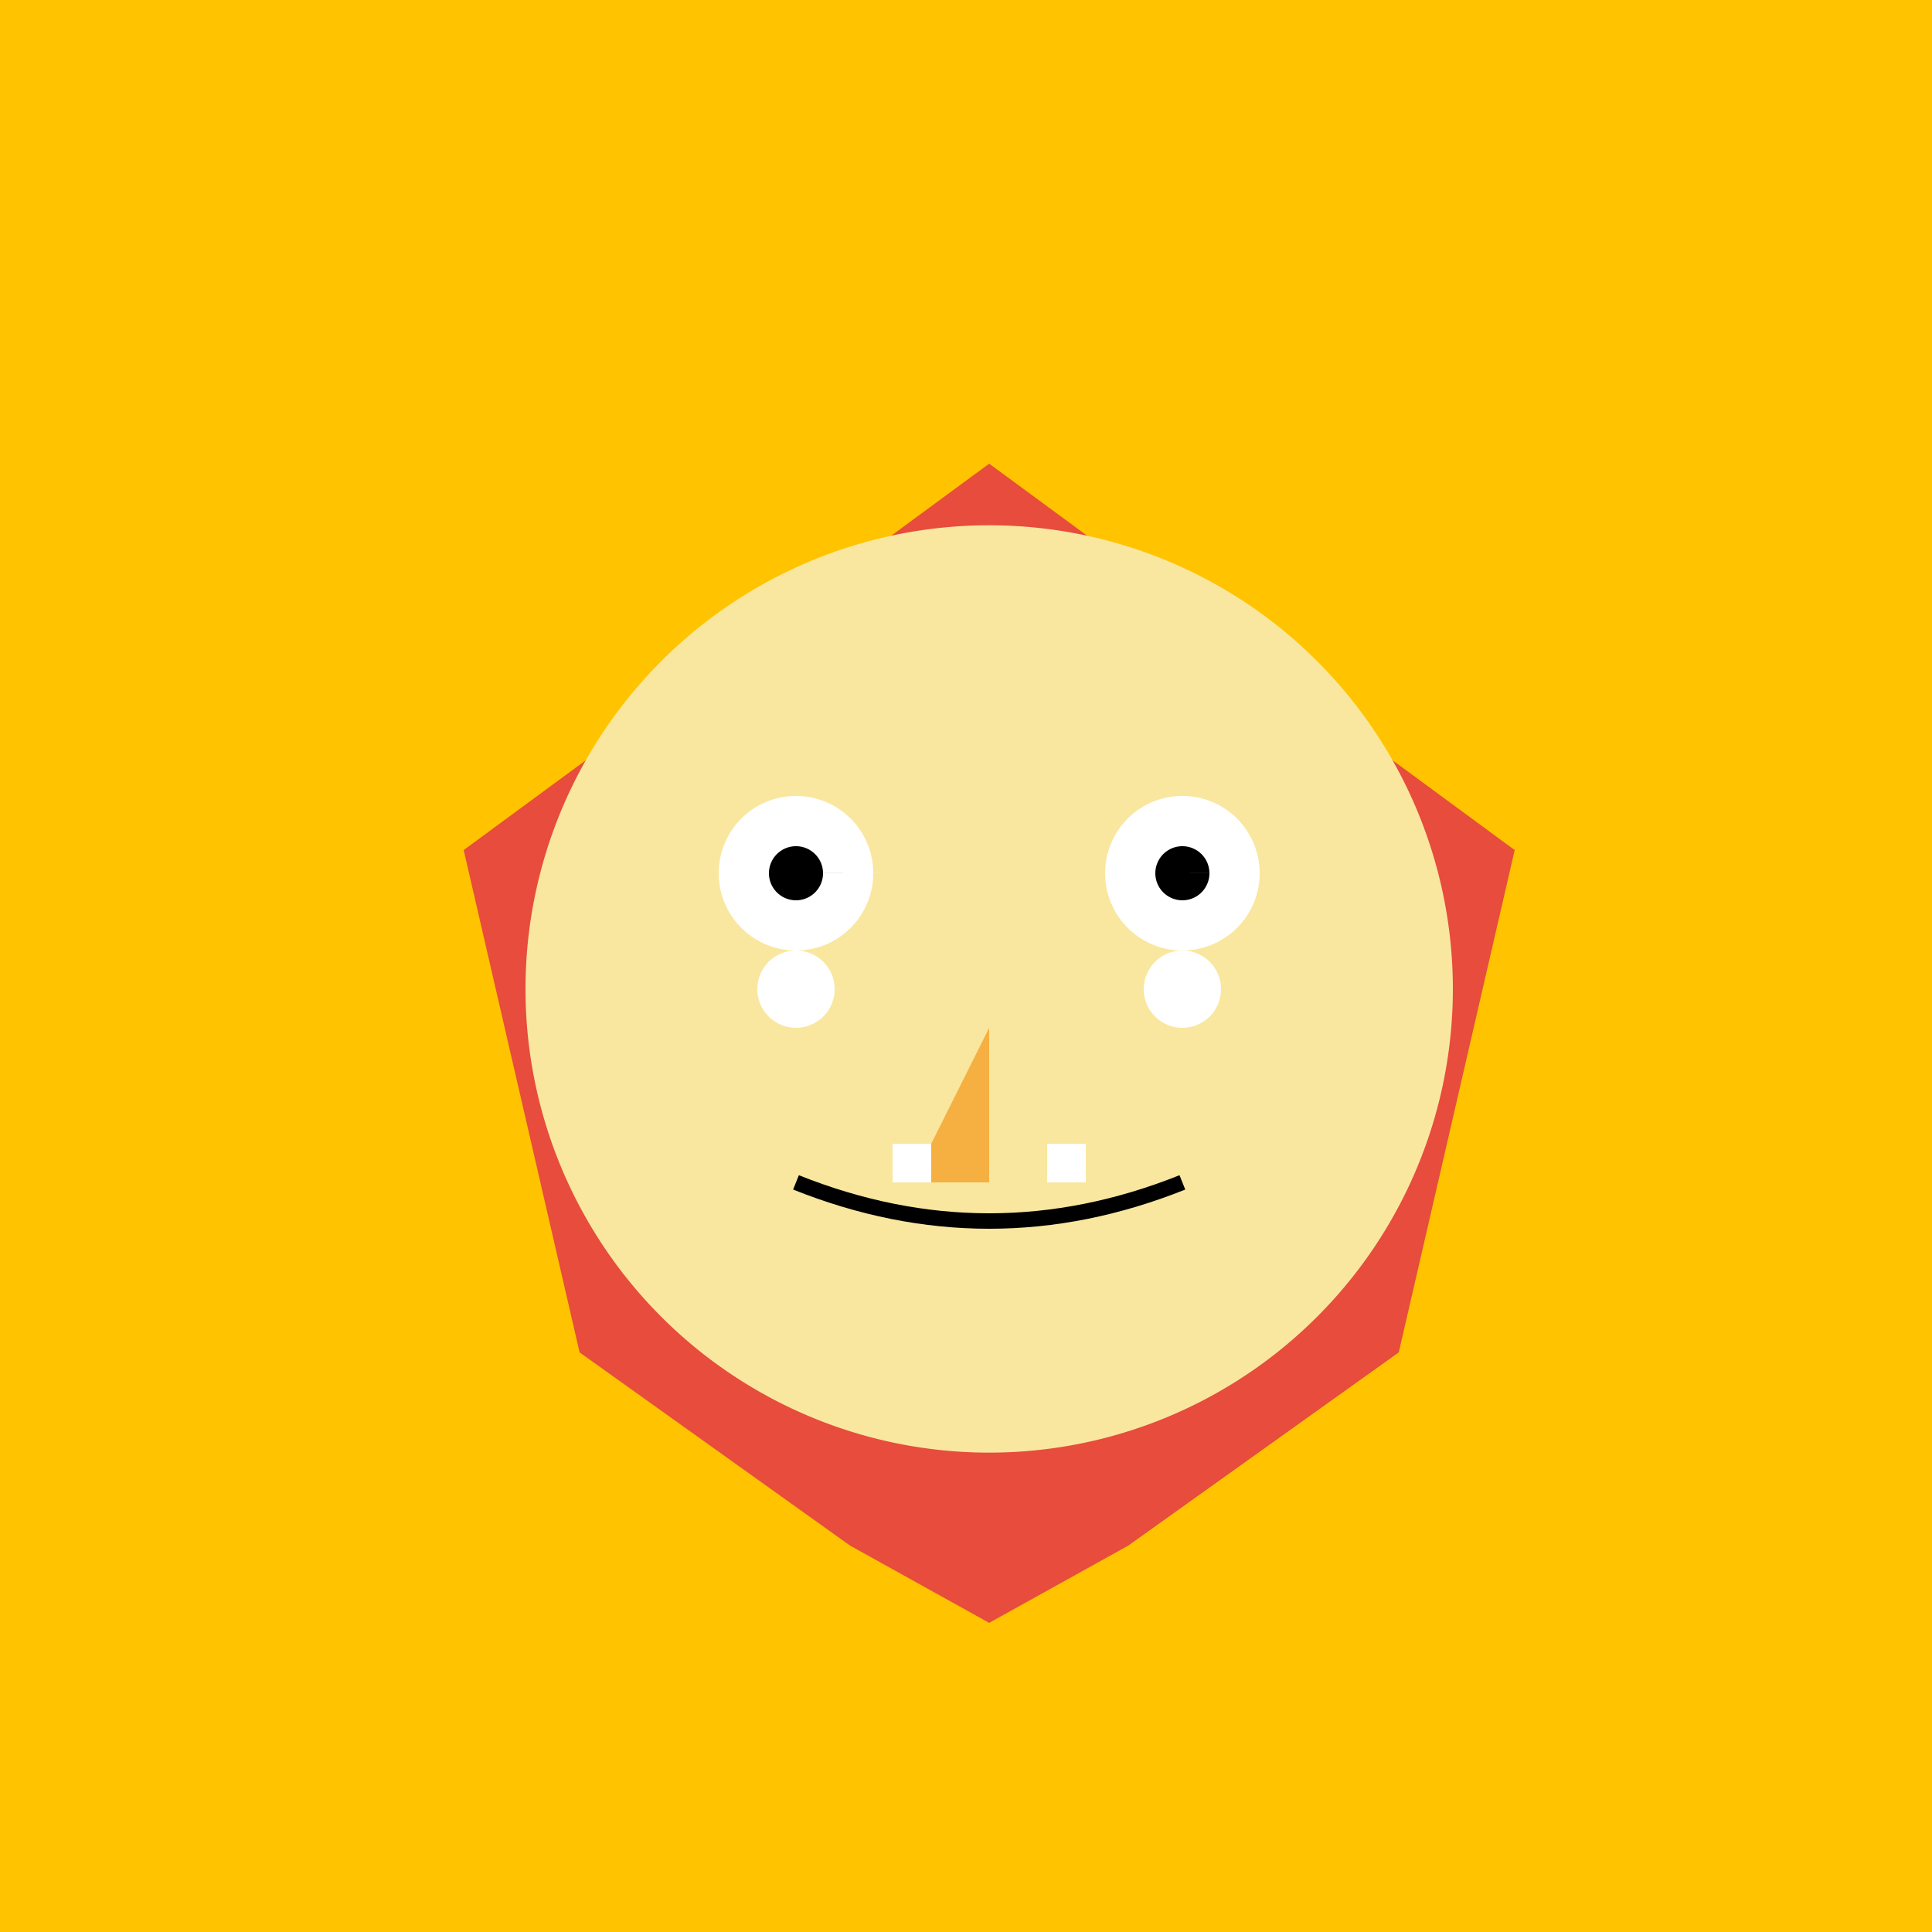
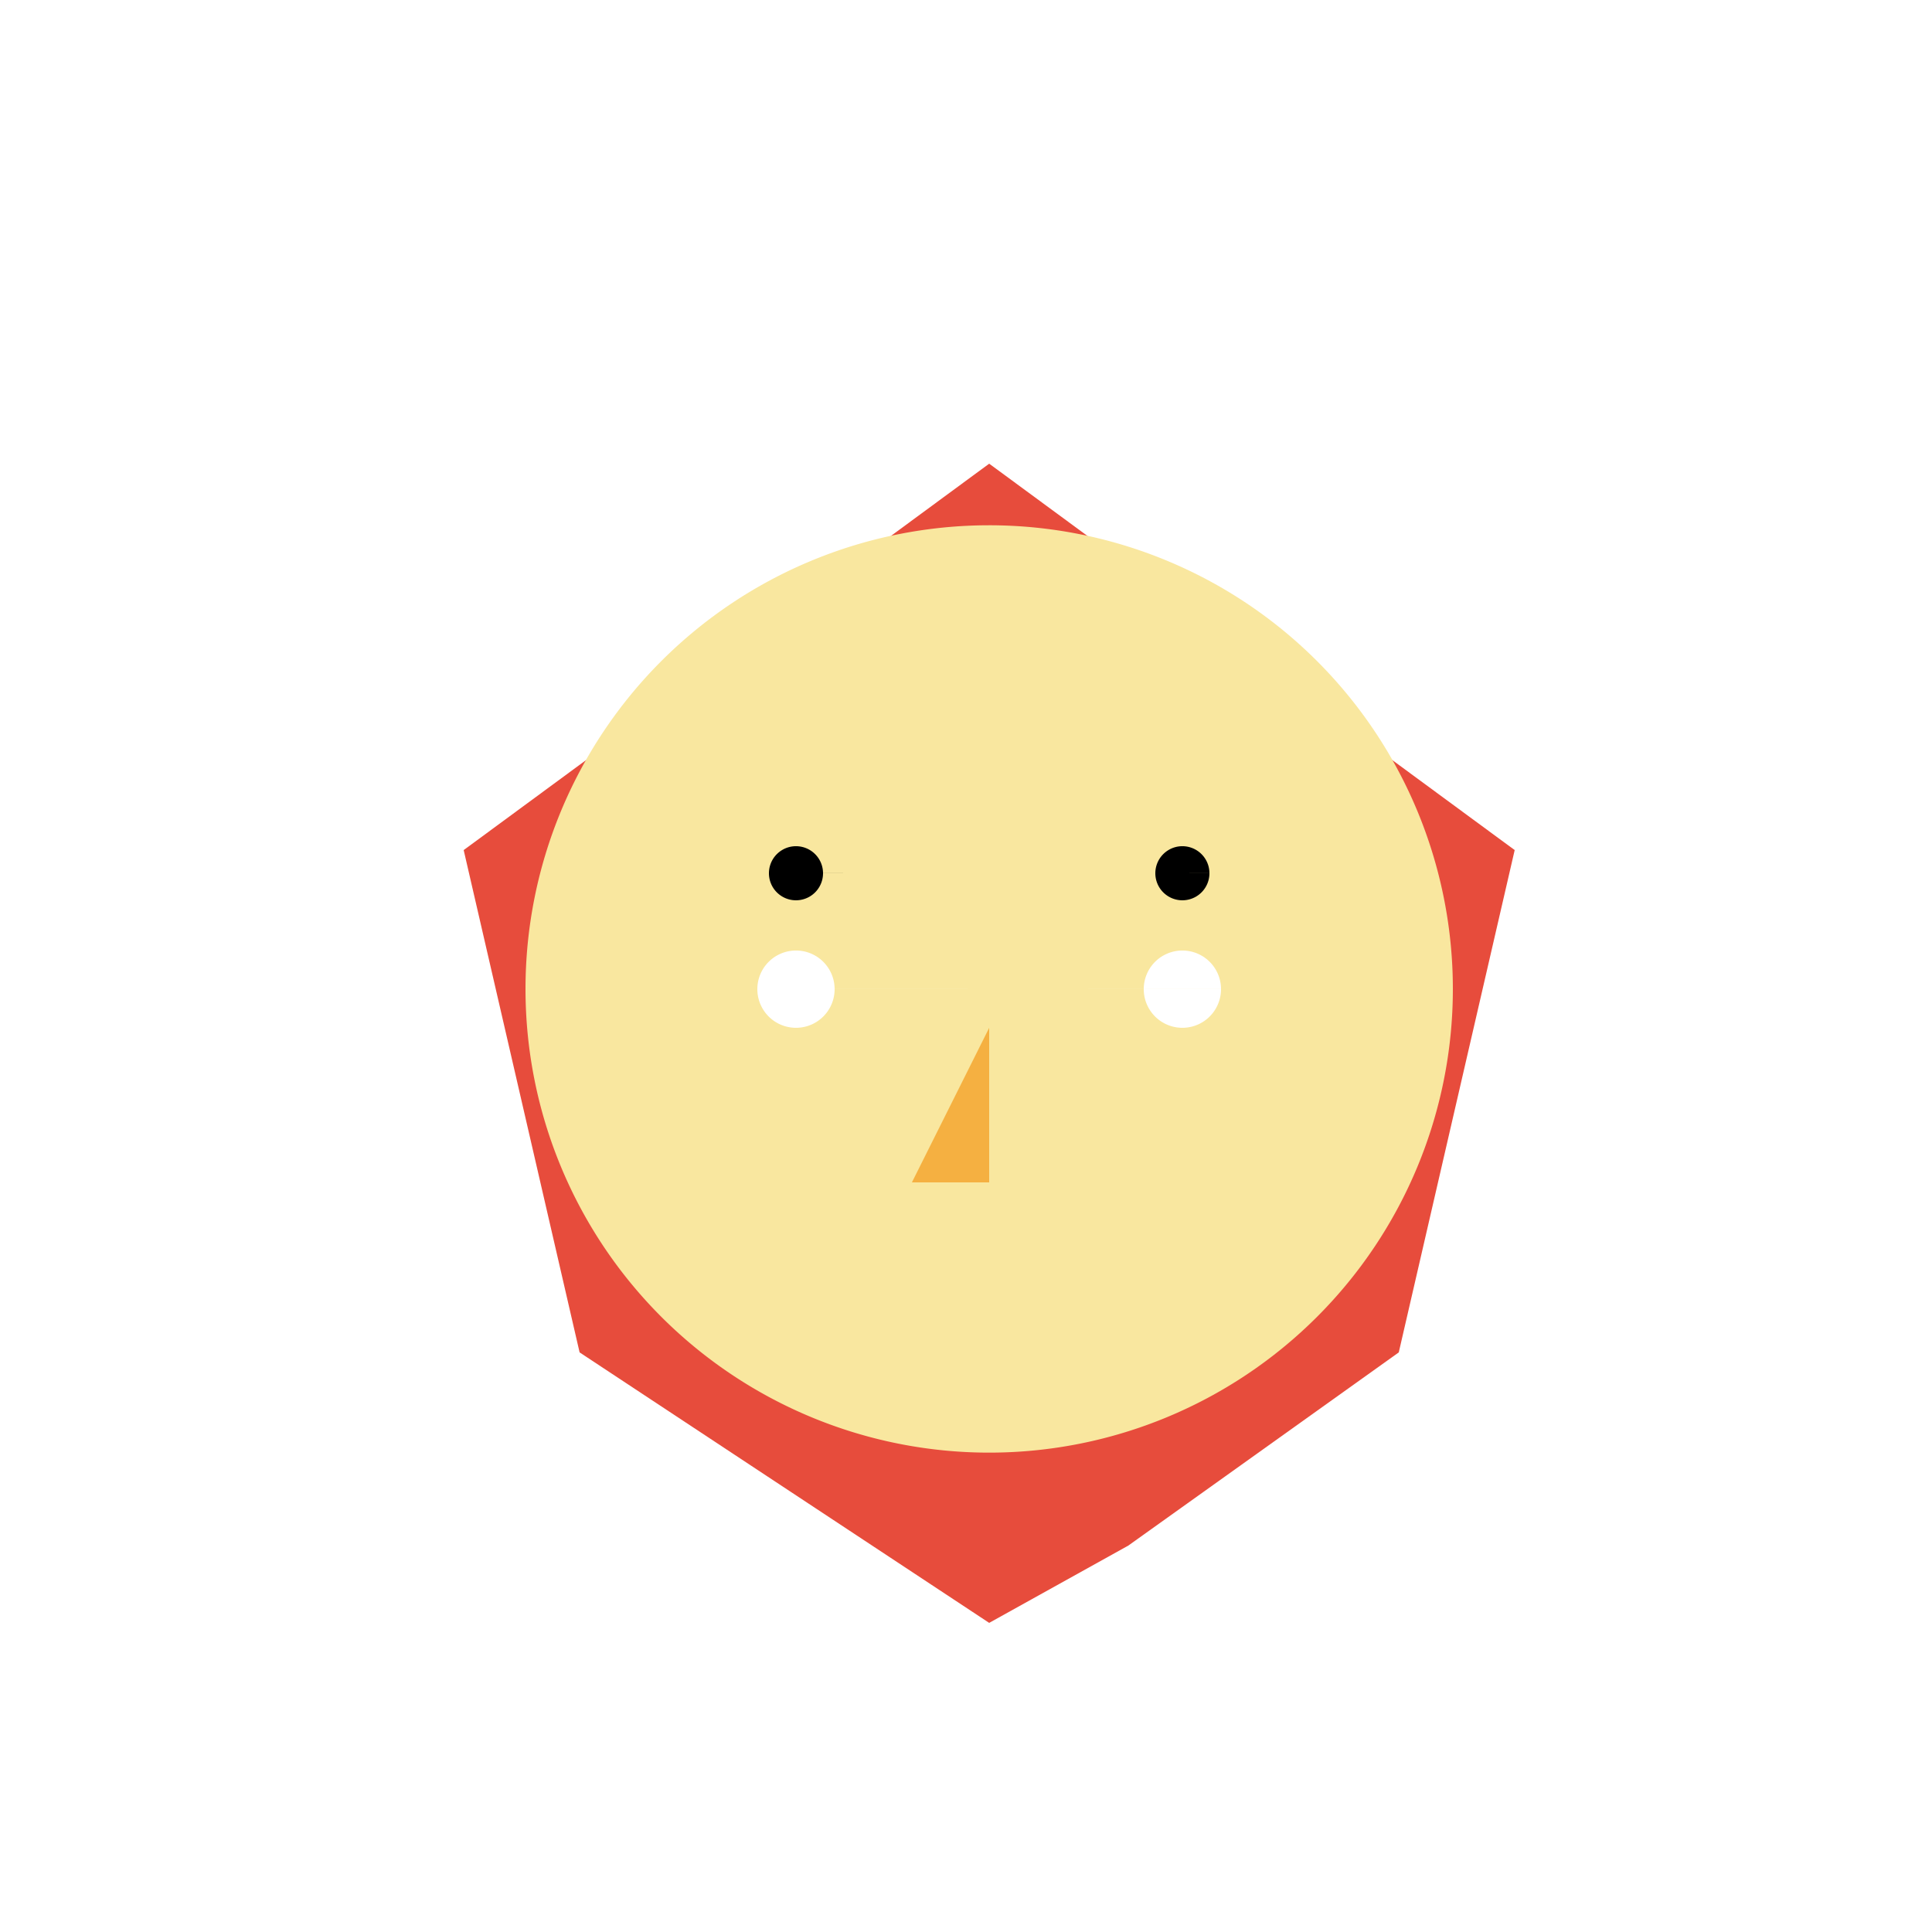
<svg xmlns="http://www.w3.org/2000/svg" width="500" height="500">
  <defs />
  <g>
-     <rect fill="#FFC300" stroke="none" x="0" y="0" width="512" height="512" />
-     <path fill="#E74C3C" stroke="none" paint-order="stroke fill markers" d=" M 256 120 L 120 220 L 150 350 L 220 400 L 256 420 L 292 400 L 362 350 L 392 220 Z" />
+     <path fill="#E74C3C" stroke="none" paint-order="stroke fill markers" d=" M 256 120 L 120 220 L 150 350 L 256 420 L 292 400 L 362 350 L 392 220 Z" />
    <path fill="#F9E79F" stroke="none" paint-order="stroke fill markers" d=" M 376 256 A 120 120 0 1 1 376 255.88" />
-     <path fill="#FFFFFF" stroke="none" paint-order="stroke fill markers" d=" M 226 226 A 20 20 0 1 1 226 225.98 L 326 226 A 20 20 0 1 1 326 225.98" />
    <path fill="#000000" stroke="none" paint-order="stroke fill markers" d=" M 213 226 A 7 7 0 1 1 213 225.993 L 313 226 A 7 7 0 1 1 313 225.993" />
    <path fill="#F5B041" stroke="none" paint-order="stroke fill markers" d=" M 256 266 L 236 306 L 256 306 Z" />
-     <path fill="none" stroke="#000000" paint-order="fill stroke markers" d=" M 206 306 Q 256 326 306 306" stroke-miterlimit="10" stroke-width="4" stroke-dasharray="" />
-     <path fill="#FFFFFF" stroke="none" paint-order="stroke fill markers" d=" M 231 296 L 241 296 L 241 306 L 231 306 L 231 296 Z M 271 296 L 281 296 L 281 306 L 271 306 L 271 296 Z" />
    <path fill="#FFFFFF" stroke="none" paint-order="stroke fill markers" d=" M 216 256 A 10 10 0 1 1 216 255.99 L 316 256 A 10 10 0 1 1 316 255.99" />
  </g>
</svg>